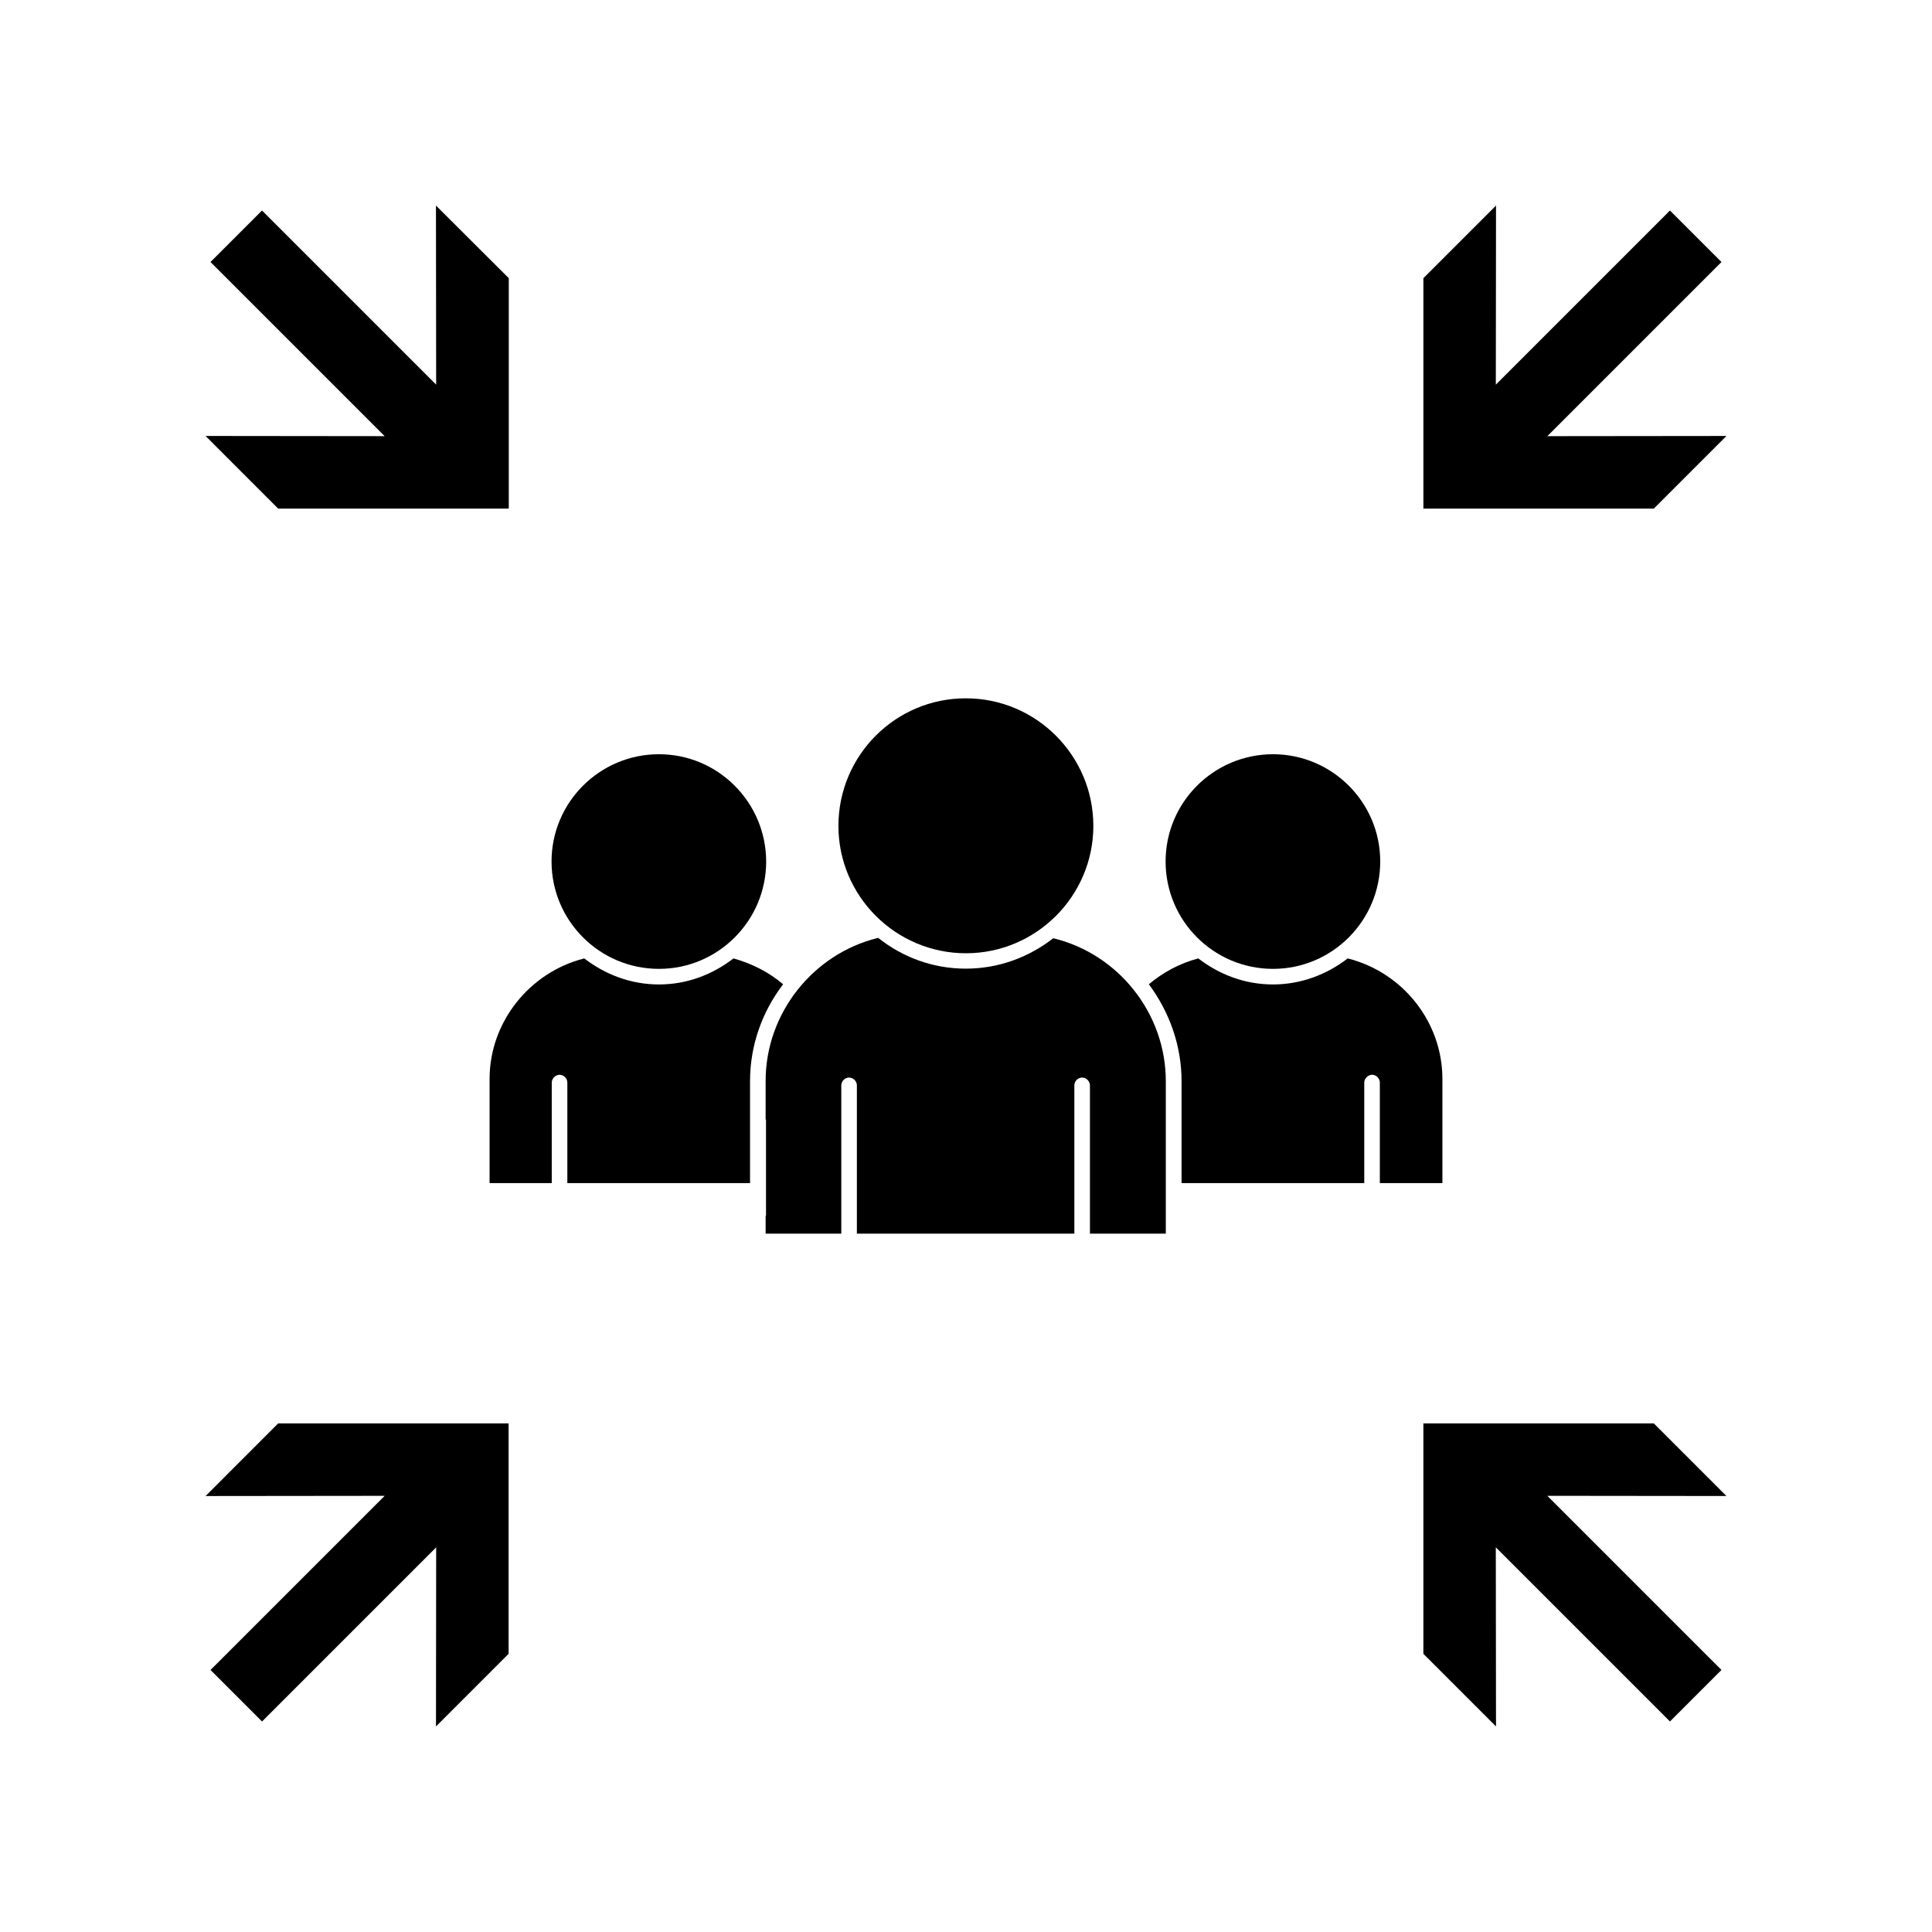
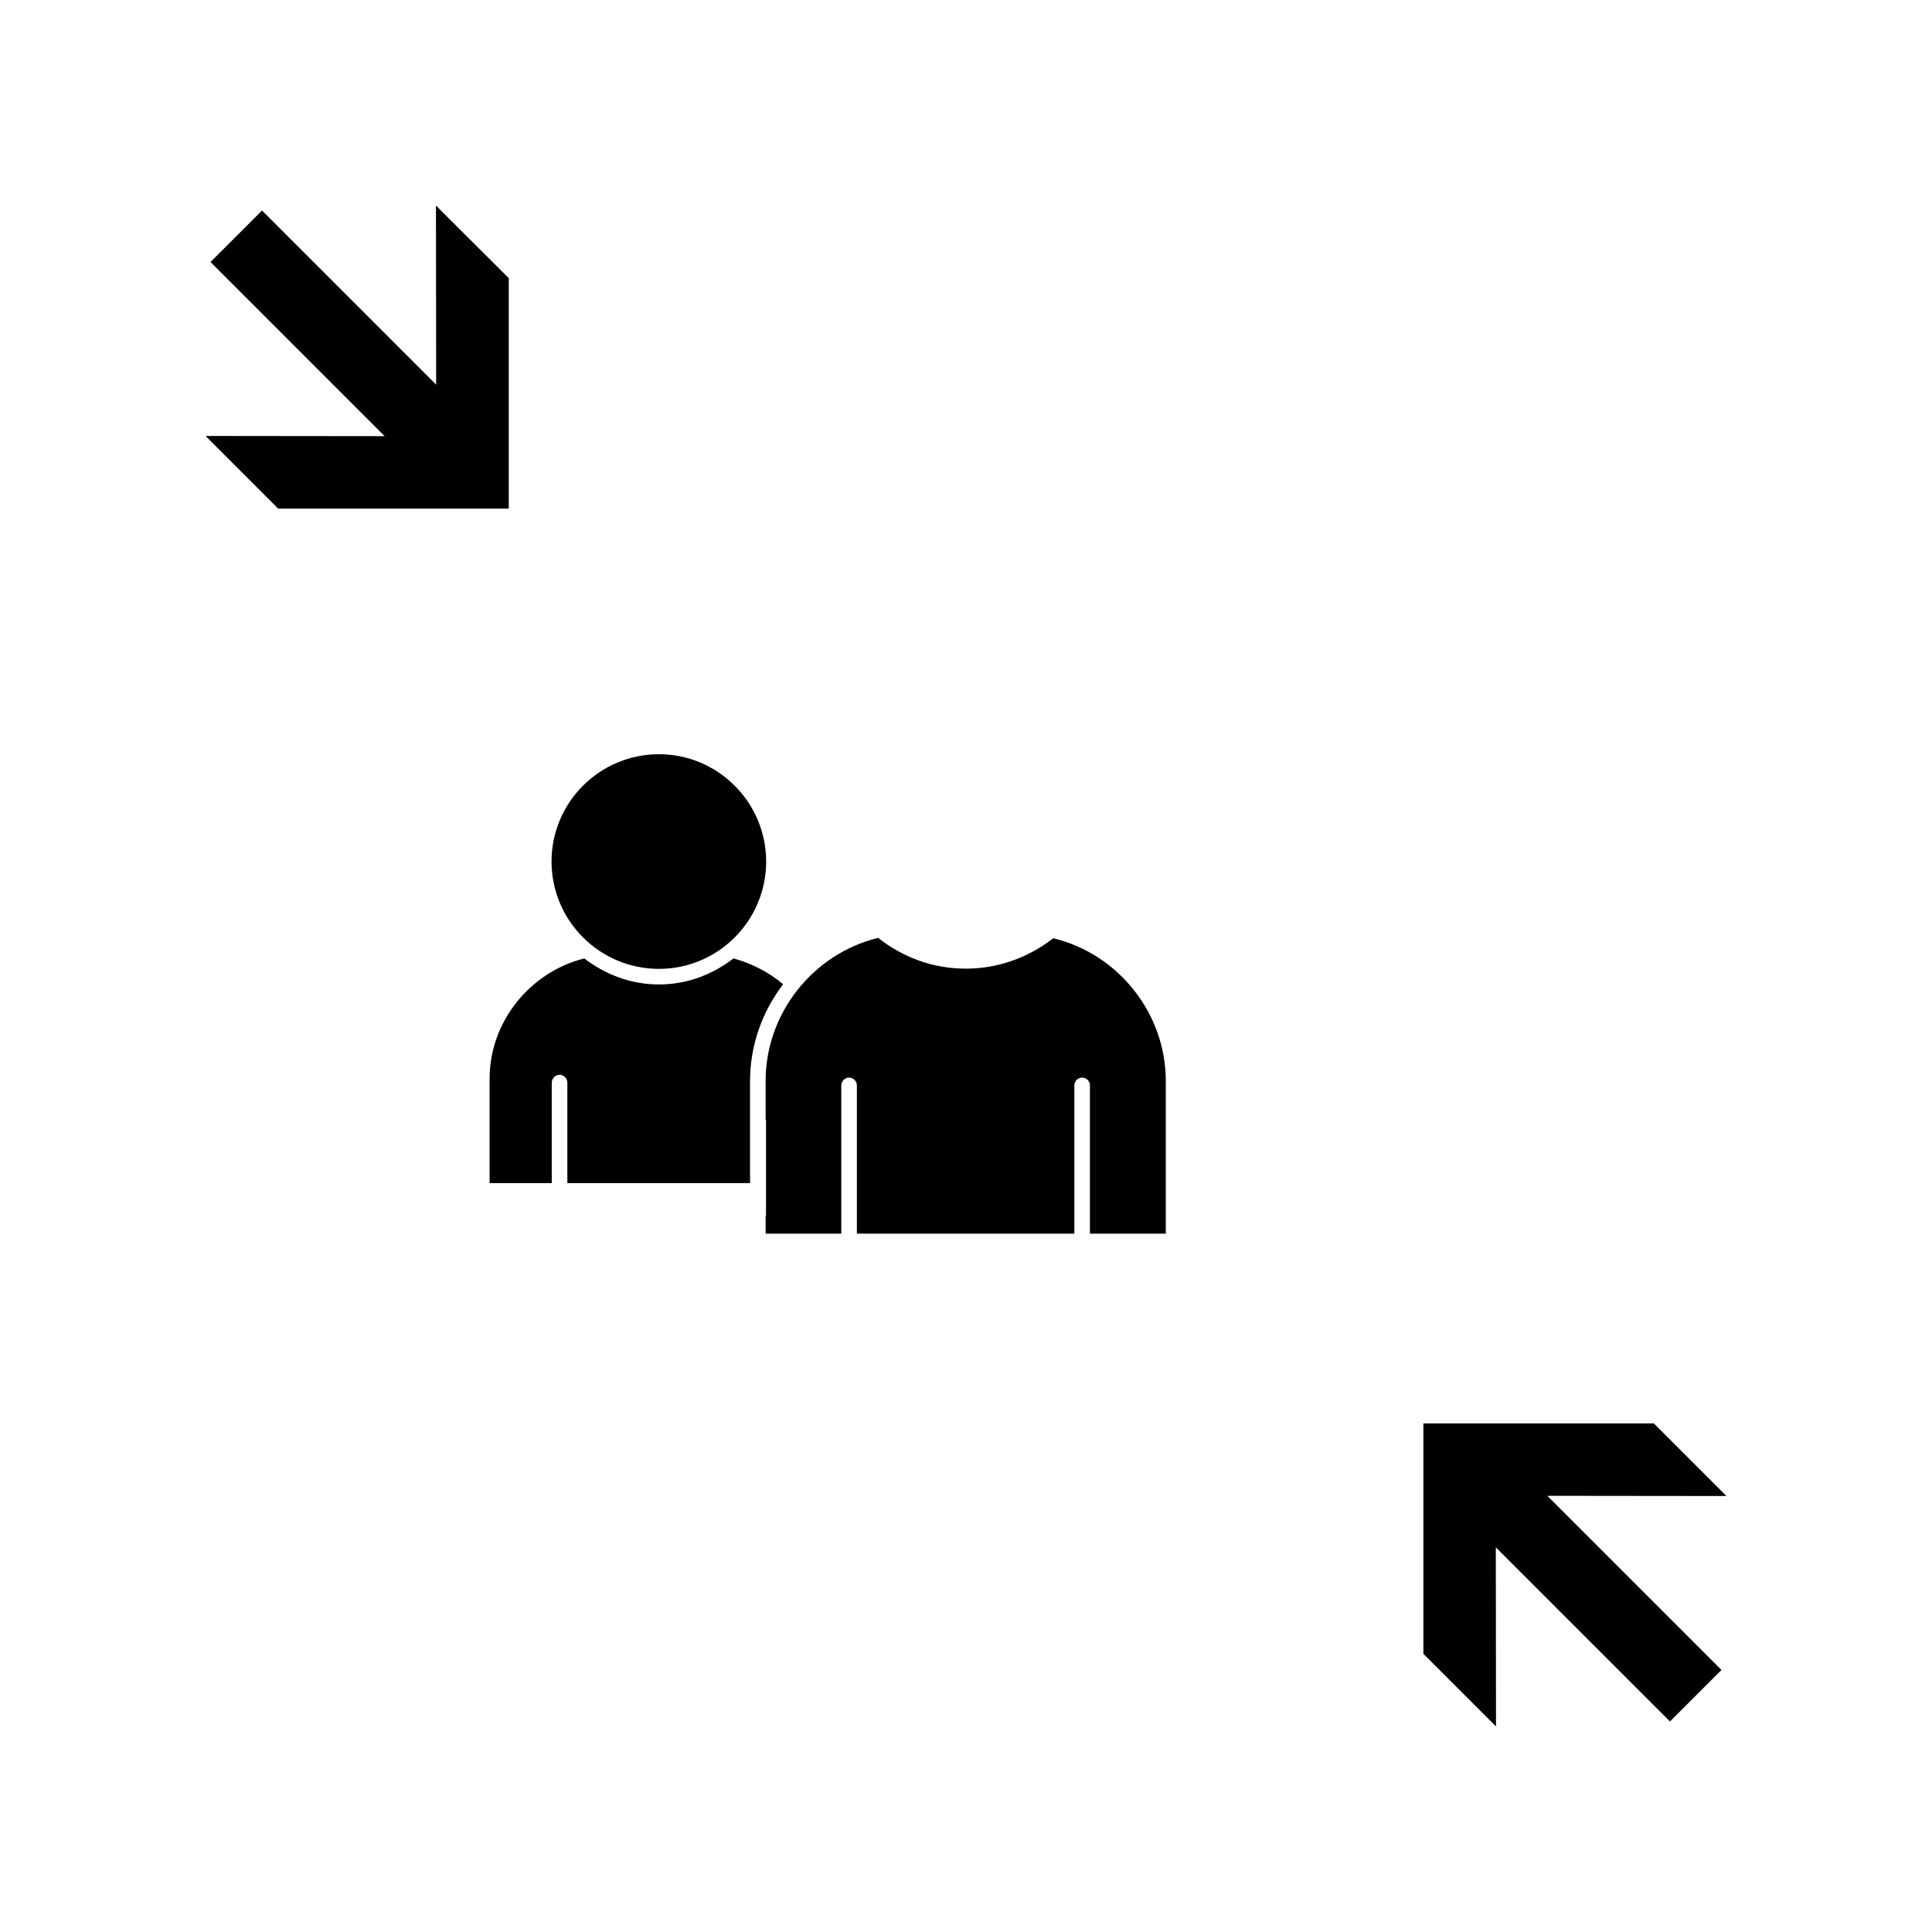
<svg xmlns="http://www.w3.org/2000/svg" fill="#000000" width="800px" height="800px" version="1.1" viewBox="144 144 512 512">
  <g>
    <path d="m278.83 278.78v-61.062l-19.297-19.242 0.051 47.457-46.148-46.148-13.652 13.652 46.148 46.148-47.457-0.051 19.242 19.246z" />
-     <path d="m600.21 213.44-13.652-13.652-46.148 46.148 0.051-47.457-19.246 19.242v61.062h61.062l19.246-19.246-47.461 0.051z" />
-     <path d="m199.79 586.56 13.652 13.652 46.148-46.148-0.051 47.461 19.246-19.246v-61.062h-61.062l-19.242 19.246 47.457-0.051z" />
    <path d="m521.21 521.21v61.062l19.246 19.246-0.051-47.461 46.148 46.148 13.652-13.652-46.148-46.148 47.461 0.051-19.246-19.246z" />
-     <path d="m481.36 343.88c-15.719 0-28.465 12.746-28.465 28.414 0 15.719 12.746 28.465 28.465 28.465 15.668 0 28.414-12.746 28.414-28.465 0-15.668-12.746-28.414-28.414-28.414z" />
-     <path d="m526.25 457.54v-27.66c0-15.012-10.48-28.215-25.09-31.891-5.492 4.231-12.344 6.902-19.801 6.902-7.508 0-14.309-2.672-19.801-6.902-4.938 1.309-9.32 3.68-13.098 6.852 5.391 7.254 8.664 16.172 8.664 25.645v27.055h48.418v-26.652c0-1.059 1.008-2.066 2.066-2.066 1.16 0 2.066 1.008 2.066 2.066v26.652z" />
-     <path d="m366.19 362.87c0 18.59 15.164 33.754 33.805 33.754 18.59 0 33.754-15.164 33.754-33.754 0-18.641-15.164-33.805-33.754-33.805-18.637-0.051-33.805 15.113-33.805 33.805z" />
    <path d="m452.95 470.98v-4.684-0.152-25.34-0.102-10.227c0-17.836-12.496-33.656-29.824-37.836-6.398 4.988-14.41 8.062-23.176 8.062-8.816 0-16.828-3.074-23.227-8.16-17.332 4.231-29.824 20.051-29.824 37.887v10.227s0.102 0 0.102 0.102v25.34c0 0.102-0.102 0.102-0.102 0.152v4.684h20.051v-39.297c0-1.059 0.906-2.066 2.066-2.066s2.066 1.008 2.066 2.066v39.297l57.633-0.004v-39.297c0-1.059 0.906-2.066 2.066-2.066s2.066 1.008 2.066 2.066v39.297h20.102z" />
    <path d="m318.63 343.88c-15.719 0-28.465 12.746-28.465 28.414 0 15.719 12.746 28.465 28.465 28.465 15.668 0 28.414-12.746 28.414-28.465-0.051-15.668-12.746-28.414-28.414-28.414z" />
    <path d="m342.77 457.54v-27.055c0-9.473 3.223-18.391 8.766-25.645-3.727-3.176-8.262-5.492-13.148-6.852-5.492 4.231-12.242 6.902-19.75 6.902-7.508 0-14.309-2.672-19.801-6.902-14.559 3.68-25.09 16.93-25.09 31.891v27.66h16.473v-26.652c0-1.059 1.008-2.066 2.066-2.066 1.16 0 2.066 1.008 2.066 2.066v26.652z" />
  </g>
</svg>